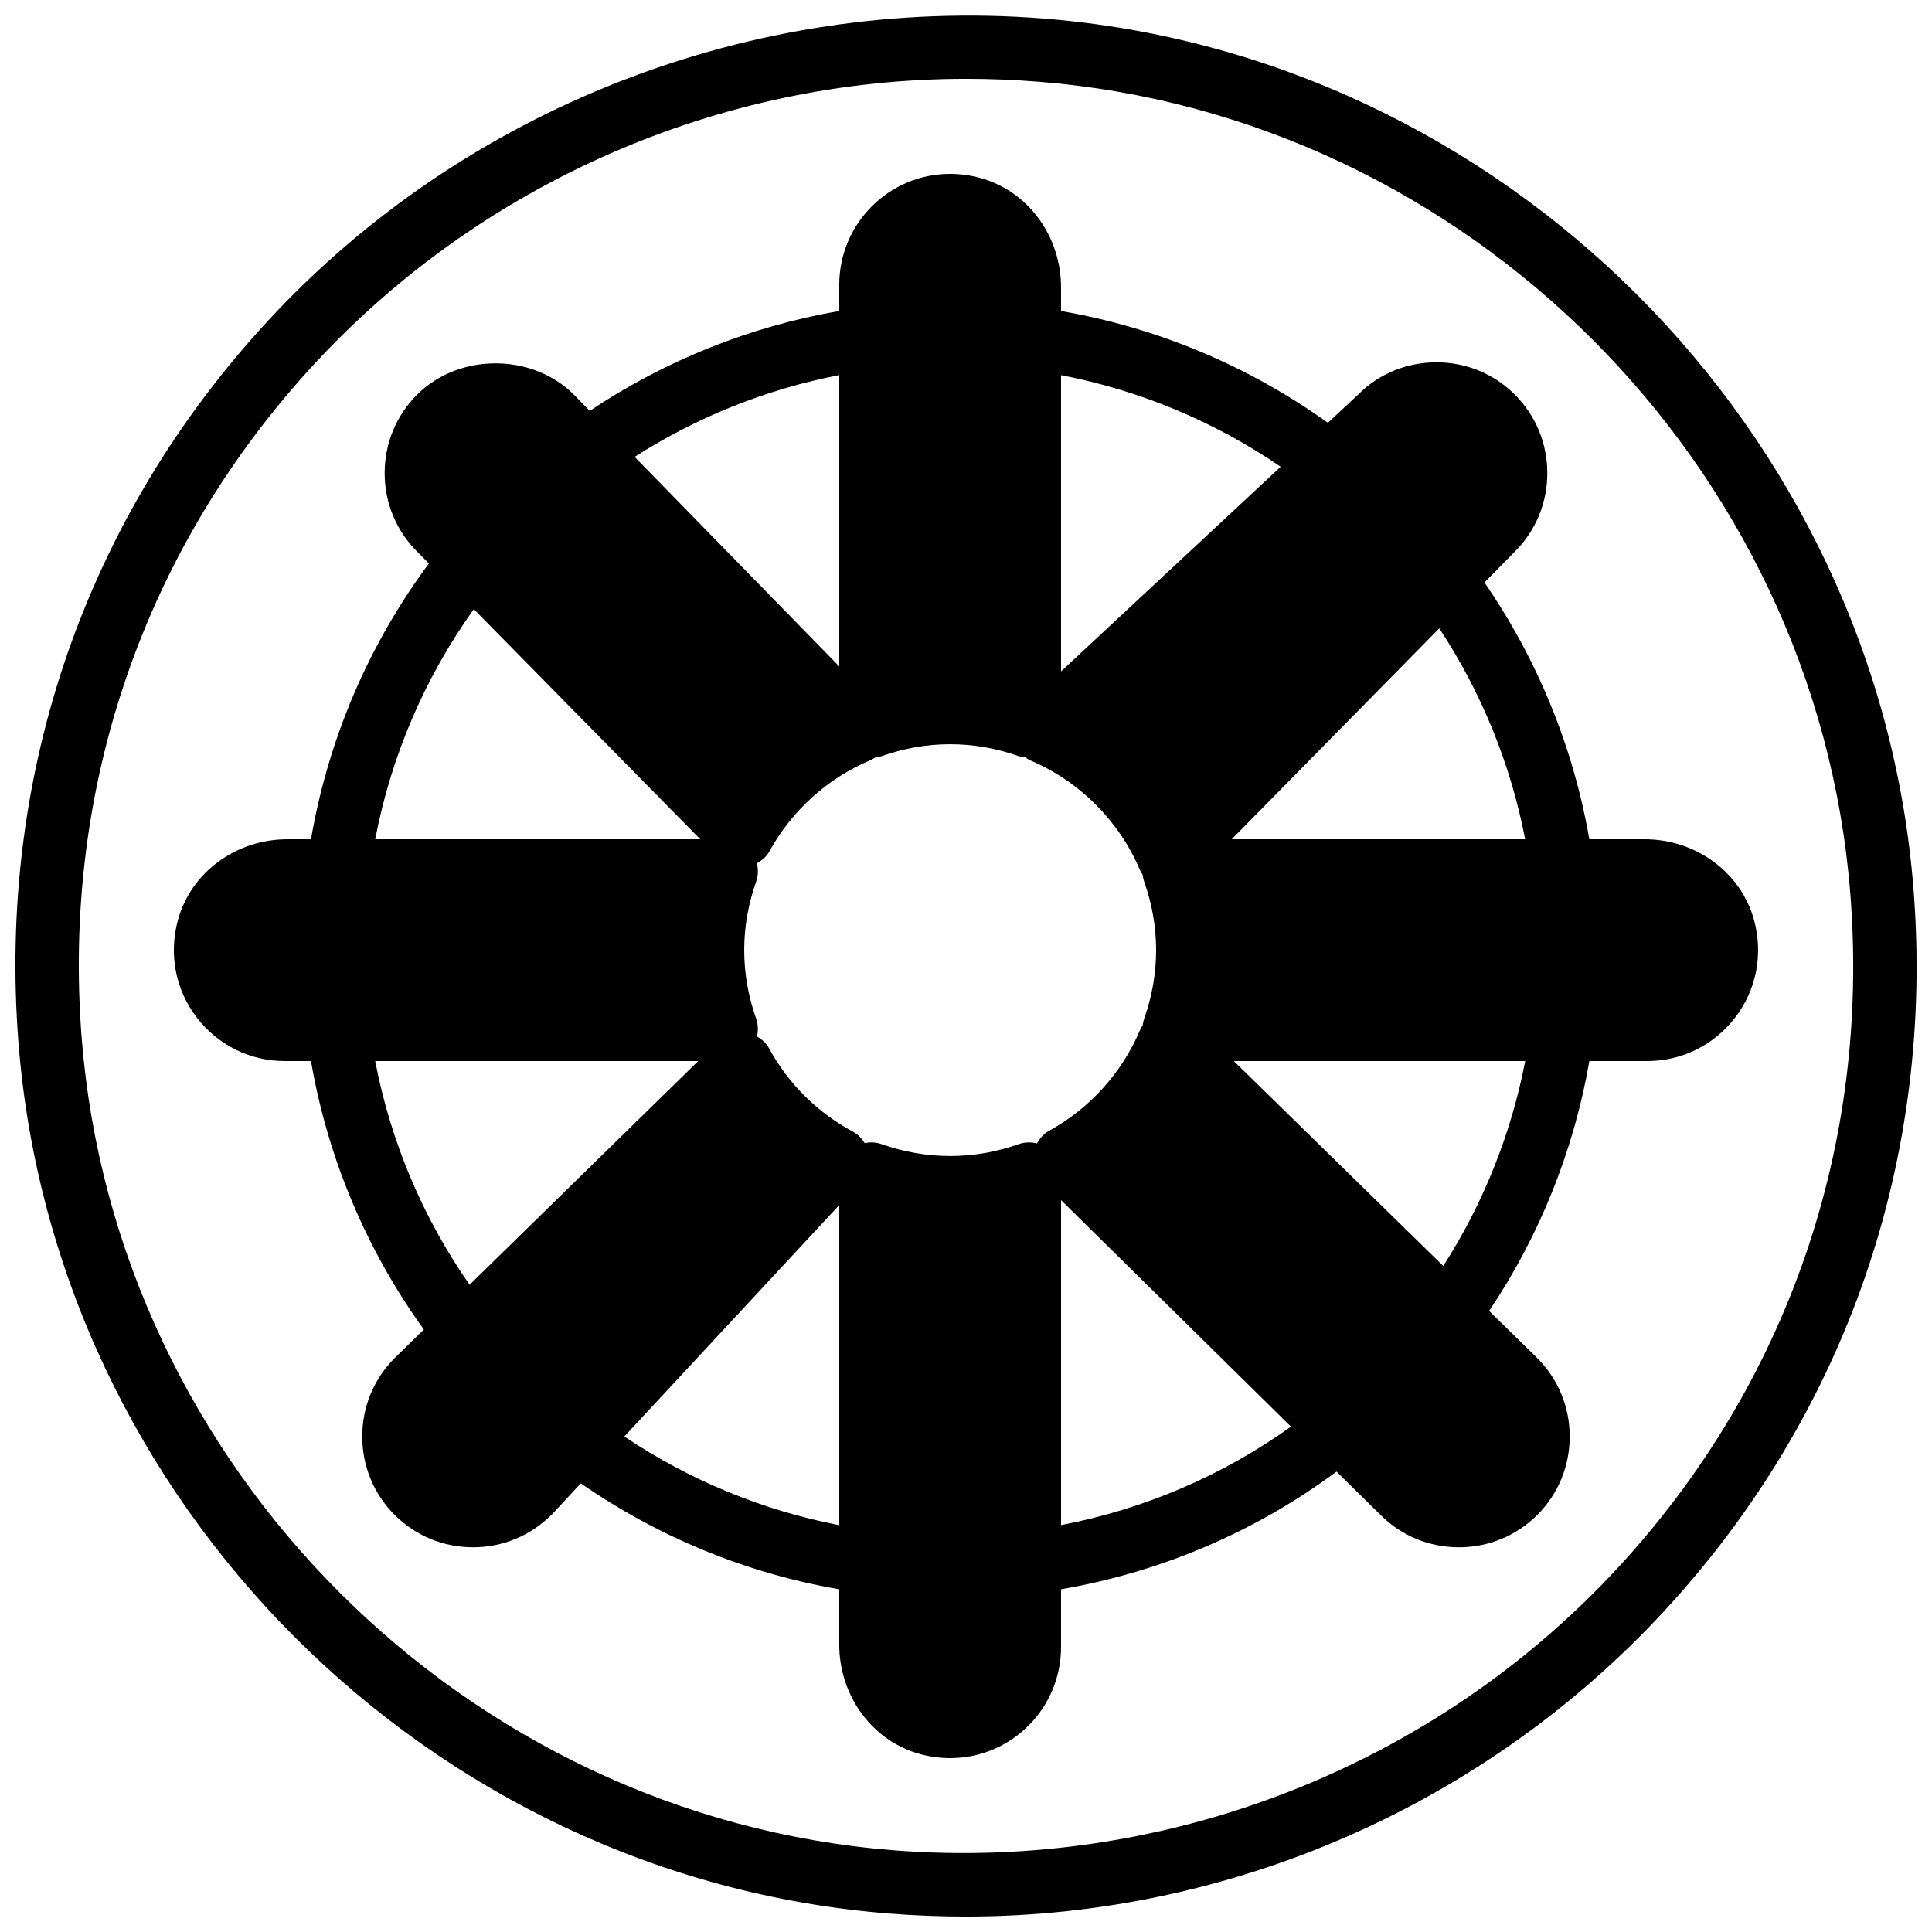
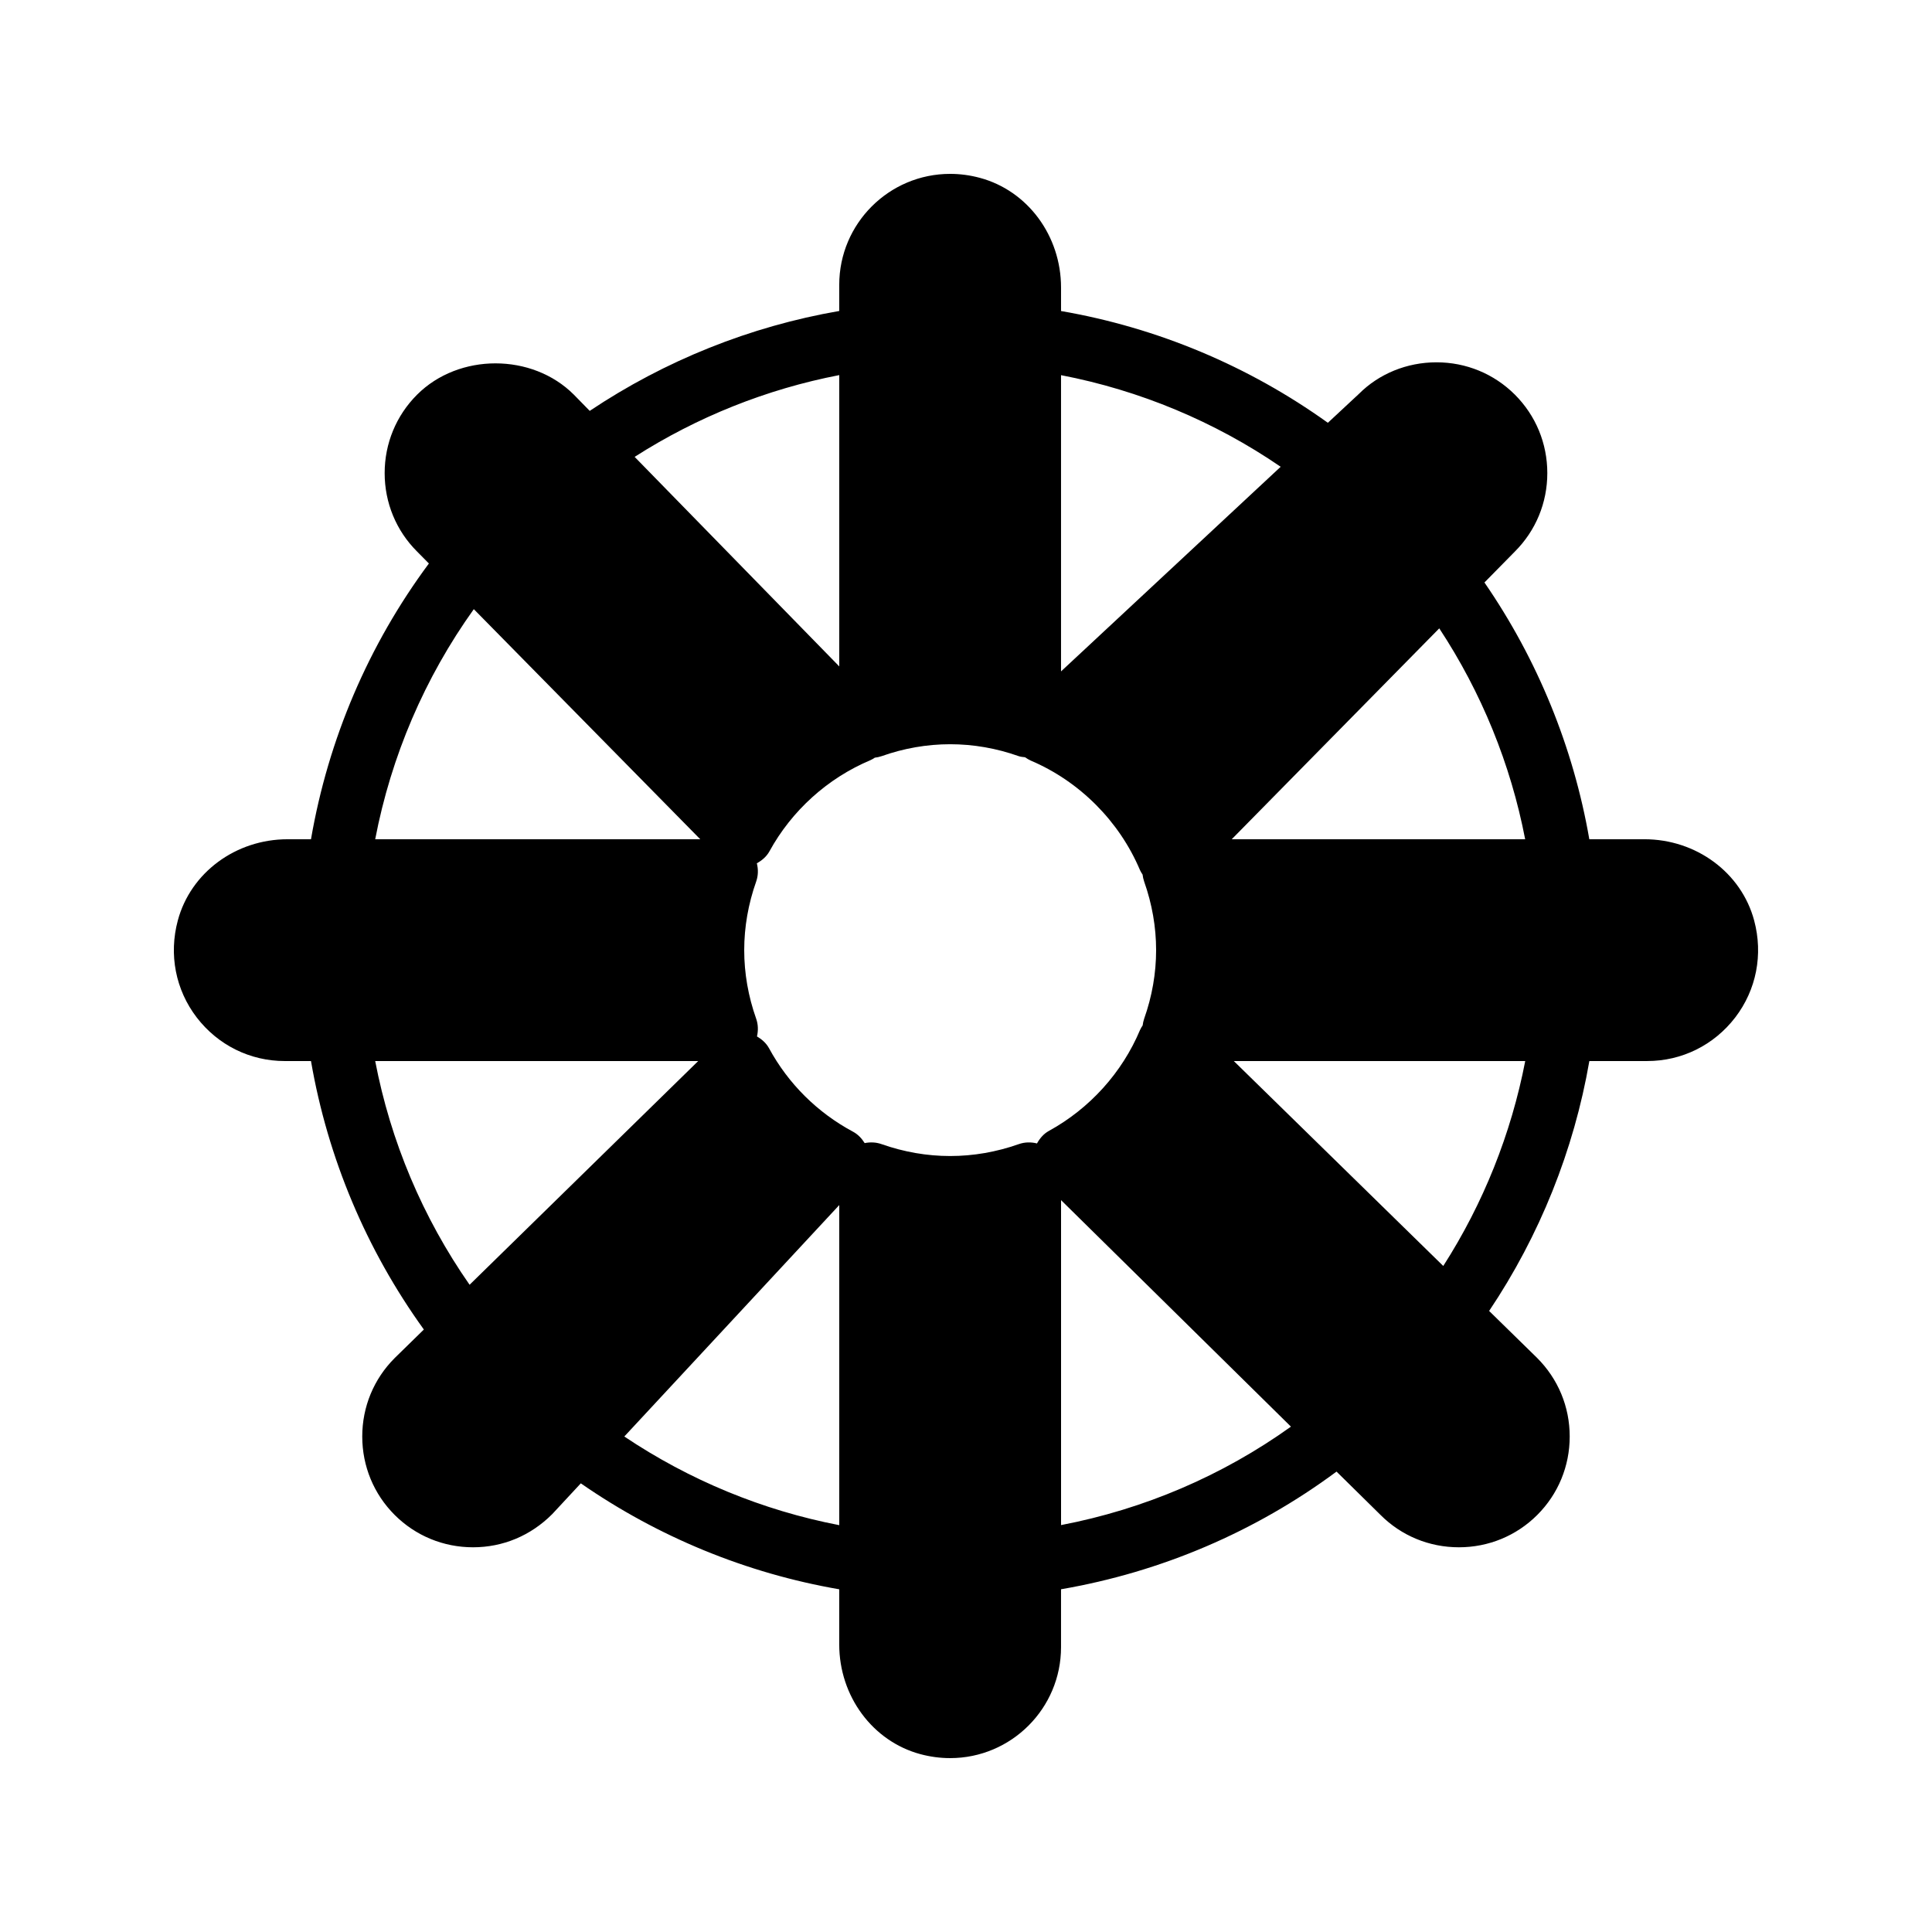
<svg xmlns="http://www.w3.org/2000/svg" width="800px" height="800px" version="1.1" viewBox="144 144 512 512">
  <defs>
    <clipPath id="a">
      <path d="m148.09 148.09h503.81v503.81h-503.81z" />
    </clipPath>
  </defs>
  <g clip-path="url(#a)">
-     <path d="m651.1 379.58c-9.605-121.9-108.78-221.06-230.68-230.68-77.062-6.035-153.31 23.738-205.45 80.164-48.223 52.172-71.684 120.12-66.066 191.36 9.605 121.9 108.78 221.07 230.68 230.68 6.785 0.535 13.652 0.805 20.41 0.805 70.039 0 137.48-29.516 185.04-80.969 48.223-52.172 71.684-120.12 66.066-191.36zm-78.402 179.95c-48.676 52.68-119.74 80.48-191.8 74.824-113.74-8.969-206.29-101.51-215.25-215.26-5.25-66.504 16.641-129.94 61.656-178.64 44.387-48.027 107.34-75.57 172.71-75.57 6.32 0 12.746 0.254 19.094 0.758 113.74 8.965 206.29 101.51 215.25 215.26 5.246 66.504-16.645 129.94-61.66 178.63z" fill-rule="evenodd" />
-   </g>
+     </g>
  <path d="m579.79 366.41h-14.605c-4.223-24.359-13.719-47.617-27.793-68.047l8.07-8.203c5.535-5.535 8.59-12.914 8.59-20.781 0-7.871-3.055-15.25-8.59-20.793-5.535-5.523-12.914-8.57-20.773-8.57-7.875 0-15.258 3.047-20.57 8.371l-8.223 7.656c-21.051-15.09-45.215-25.215-70.711-29.617v-6.219c0-13.723-8.848-25.68-21.52-29.078-2.586-0.699-5.238-1.051-7.867-1.051-16.207 0-29.391 13.184-29.391 29.387v6.945c-23.586 4.082-46.172 13.133-66.125 26.477l-4.199-4.293c-11.039-11.059-30.48-11.074-41.555 0-5.531 5.535-8.59 12.914-8.59 20.785 0 7.867 3.059 15.246 8.539 20.73l3.184 3.223c-15.988 21.539-26.668 46.527-31.246 73.078h-6.211c-13.73 0-25.688 8.852-29.078 21.516-2.43 9.031-0.598 18.402 5.012 25.719 5.633 7.328 14.133 11.543 23.324 11.543h6.953c4.434 25.688 14.664 50.004 29.91 71.148l-7.734 7.566c-5.531 5.531-8.59 12.914-8.59 20.781 0 7.875 3.059 15.258 8.59 20.789 5.535 5.527 12.914 8.574 20.773 8.574 7.879 0 15.258-3.047 20.992-8.801l7.566-8.145c20.539 14.242 43.934 23.84 68.484 28.078v14.613c0 13.719 8.852 25.676 21.516 29.078 2.594 0.695 5.246 1.047 7.875 1.047 16.207 0 29.387-13.184 29.387-29.387v-15.359c26.52-4.566 51.484-15.223 73.012-31.184l11.648 11.477c5.523 5.535 12.902 8.582 20.781 8.582 7.859 0 15.238-3.047 20.773-8.574 5.531-5.531 8.59-12.922 8.59-20.781 0-7.875-3.059-15.258-8.656-20.848l-12.699-12.43c13.395-19.969 22.473-42.598 26.562-66.227h15.332c9.195 0 17.691-4.215 23.324-11.543 5.609-7.316 7.441-16.688 5.016-25.719-3.394-12.664-15.352-21.516-29.078-21.516zm-31.605 0h-77.766l55-55.887c11.184 16.977 18.934 35.996 22.766 55.887zm-64.793-98.711-58.207 54.227v-78.504c20.844 4.008 40.668 12.27 58.207 24.277zm-116.98-24.293v77.199l-54.227-55.527c16.543-10.59 35.008-17.961 54.227-21.672zm-96.848 62.027 60.012 60.977h-86.145c4.227-22.039 13.125-42.812 26.133-60.977zm-26.133 119.75h85.605l-60.59 59.293c-12.41-17.793-20.934-37.988-25.016-59.293zm66.016 99.504 56.965-61.332v84.828c-20.32-3.914-39.715-11.926-56.965-23.496zm68.16-77.484c-1.453-0.516-2.992-0.562-4.461-0.27-0.773-1.227-1.754-2.301-3.055-3-9.48-5.078-17.188-12.738-22.293-22.141-0.742-1.359-1.891-2.359-3.191-3.125 0.352-1.535 0.328-3.156-0.211-4.684-2.106-5.945-3.172-12.066-3.172-18.188 0-6.113 1.066-12.234 3.172-18.188 0.555-1.578 0.57-3.25 0.176-4.828 1.359-0.758 2.562-1.766 3.336-3.168 5.918-10.805 15.422-19.379 26.742-24.148 0.43-0.176 0.797-0.426 1.184-0.672 0.598-0.074 1.199-0.191 1.781-0.395 11.906-4.223 24.469-4.223 36.375 0 0.535 0.184 1.098 0.211 1.66 0.285 0.473 0.328 0.961 0.641 1.496 0.875 12.93 5.492 23.484 16.07 28.953 29.012 0.184 0.426 0.445 0.812 0.695 1.199 0.078 0.621 0.203 1.242 0.414 1.84 2.106 5.953 3.172 12.074 3.172 18.188 0 6.121-1.066 12.242-3.172 18.188-0.203 0.578-0.32 1.168-0.395 1.762-0.246 0.387-0.504 0.773-0.691 1.203-4.75 11.316-13.332 20.812-24.148 26.75-1.402 0.766-2.402 1.965-3.164 3.324-1.57-0.395-3.242-0.375-4.812 0.18-11.941 4.207-24.453 4.207-36.391 0zm47.582 100.96v-86.117l60.922 60.027c-18.148 12.992-38.914 21.875-60.922 26.09zm101.29-68.668-55.512-54.312h77.234c-3.723 19.273-11.109 37.754-21.723 54.312z" fill-rule="evenodd" />
</svg>